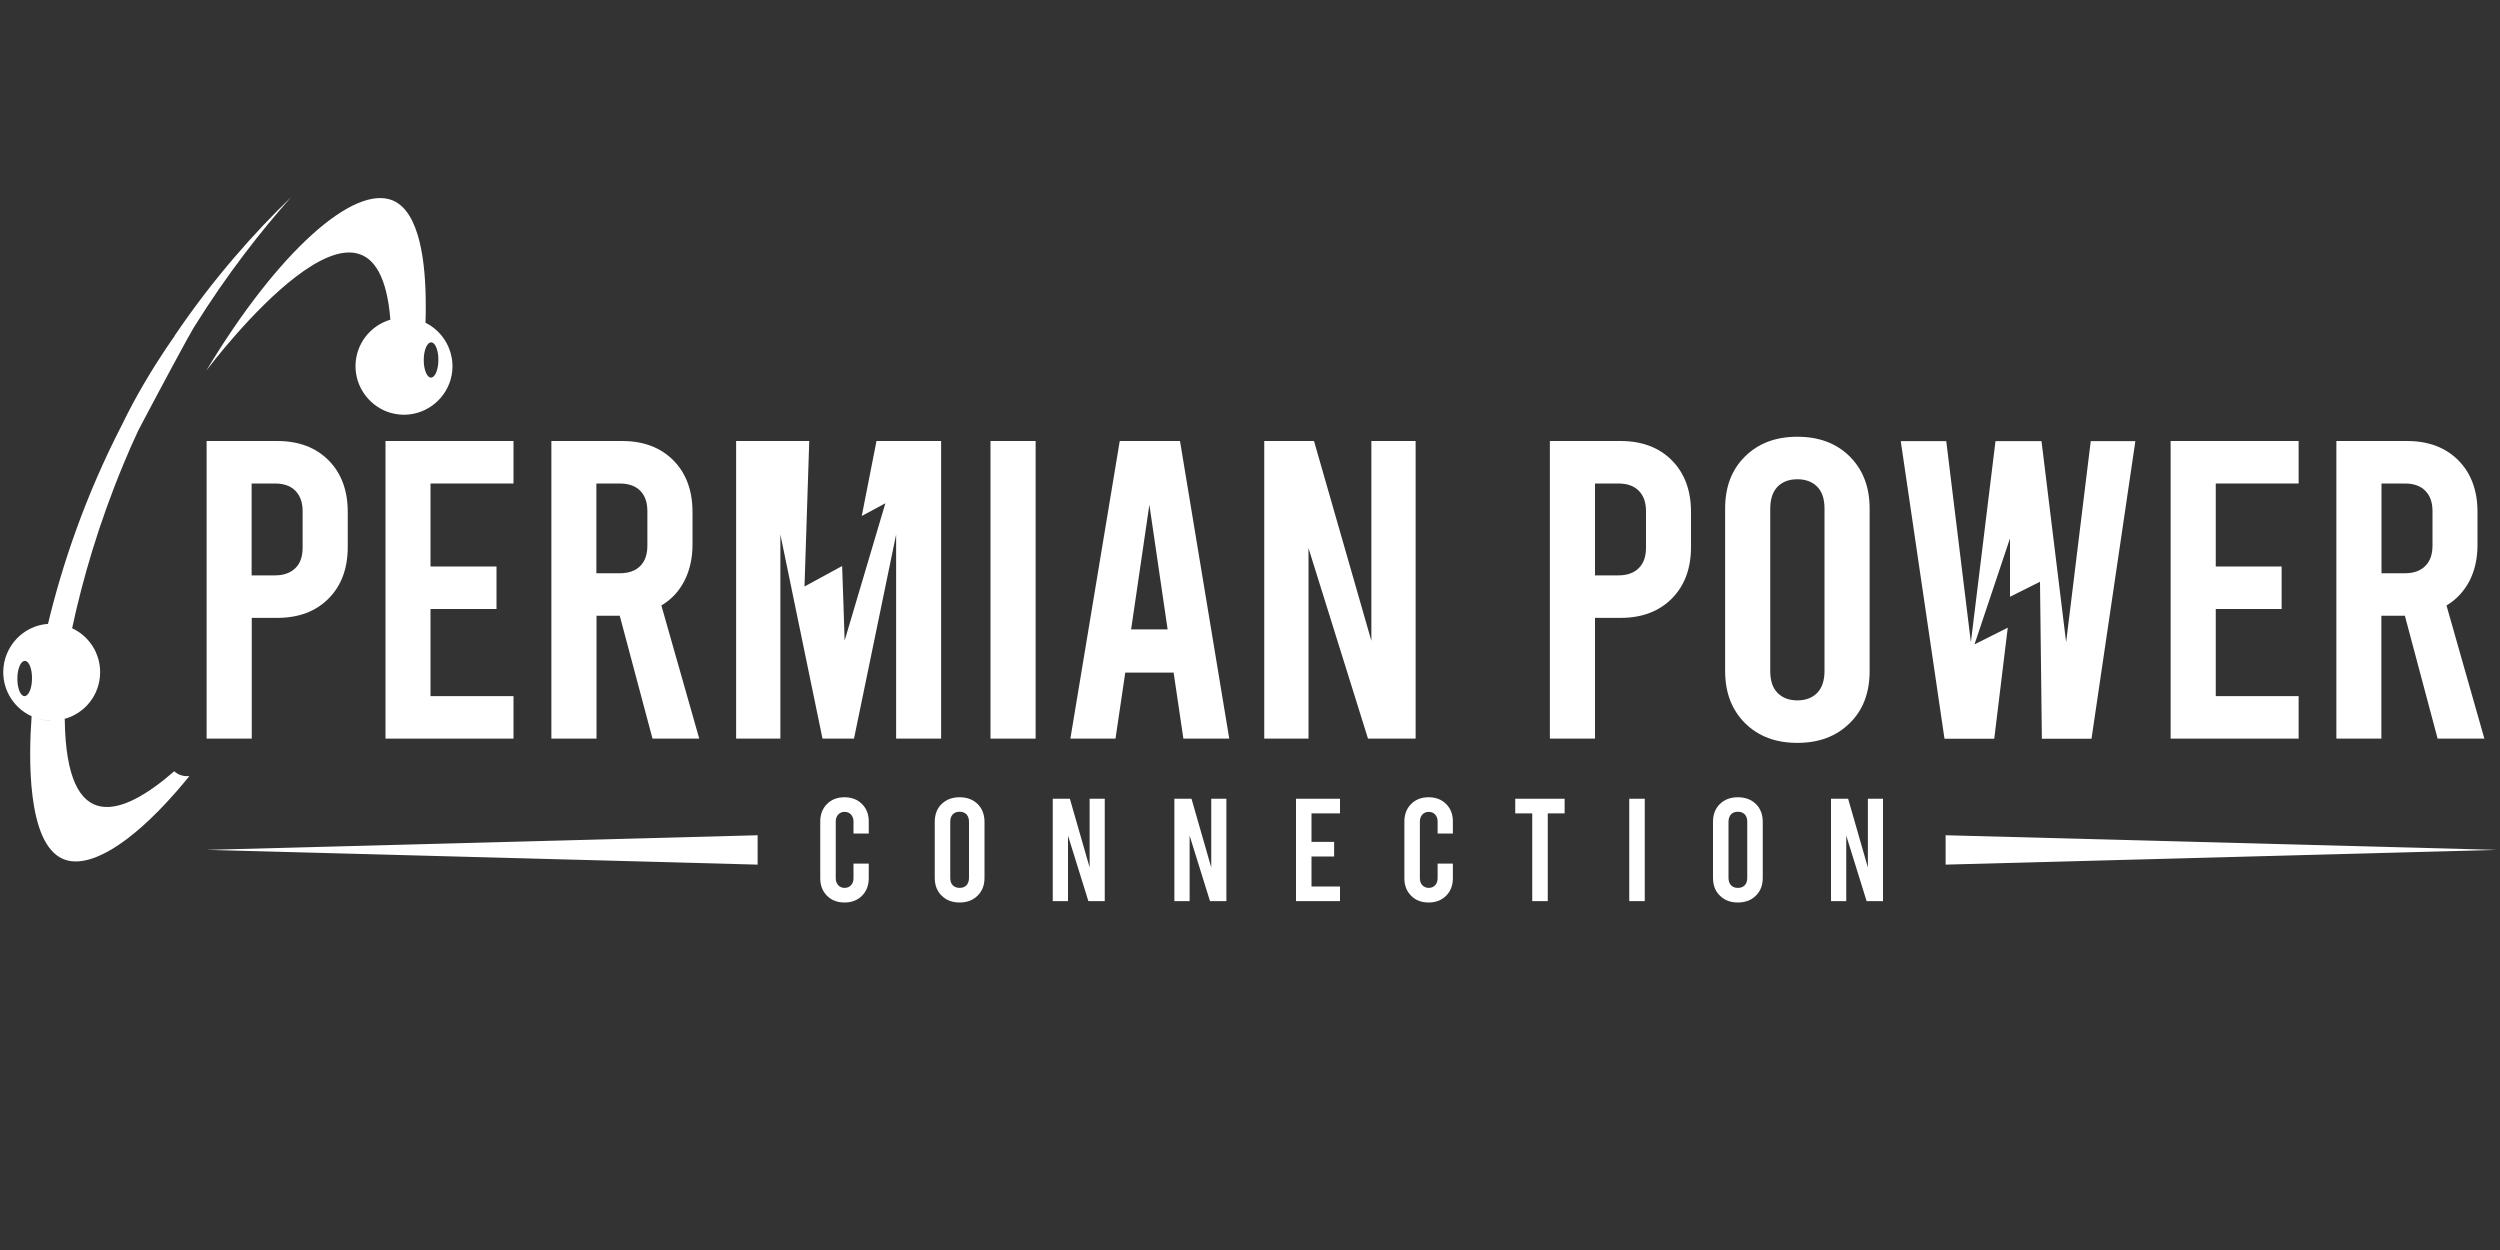
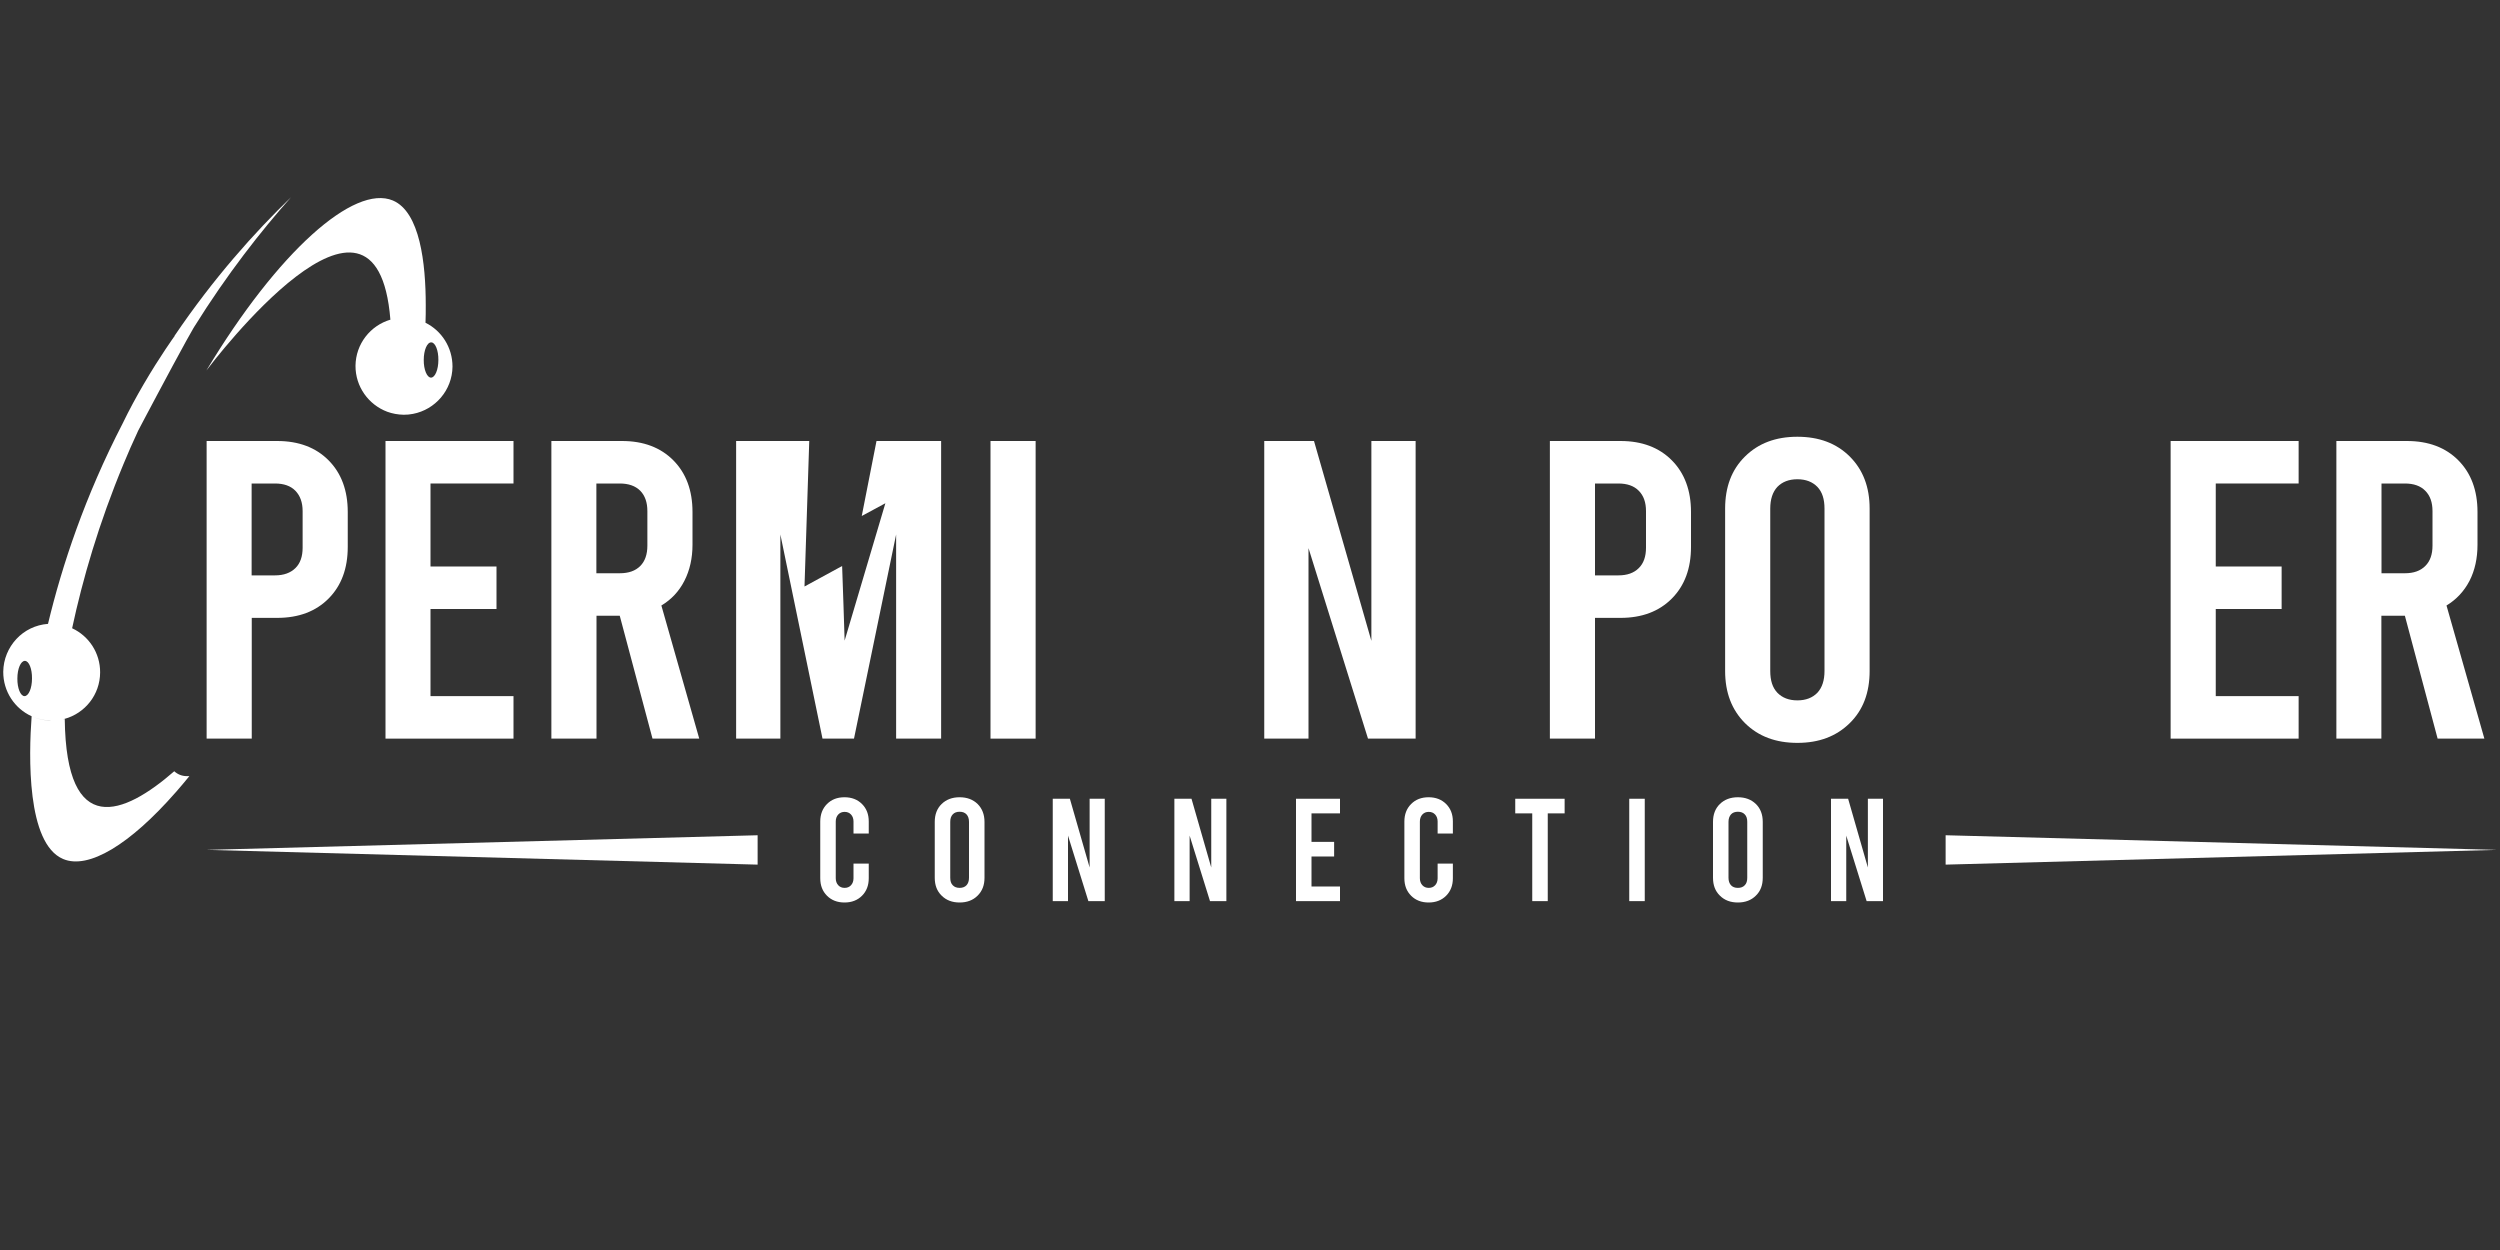
<svg xmlns="http://www.w3.org/2000/svg" id="a" viewBox="0 0 200 100">
  <rect x="0" y="0" width="200" height="100" fill="#333333" stroke="none" />
  <path d="M20.13,49.43h2.04c1.73,0,3.1-.52,4.12-1.55,1.02-1.03,1.53-2.4,1.53-4.13v-2.79c0-1.72-.51-3.1-1.53-4.13s-2.39-1.55-4.12-1.55h-5.64v23.81h3.61v-9.66ZM20.13,38.68h1.87c.7,0,1.25.19,1.63.58s.58.93.58,1.63v2.93c0,.7-.19,1.25-.58,1.63s-.93.58-1.63.58h-1.87v-7.35Z" style="fill:#fff;" />
  <polygon points="41.08 38.68 41.08 35.28 30.84 35.28 30.84 59.09 41.08 59.09 41.08 55.69 34.44 55.69 34.44 48.72 39.72 48.72 39.72 45.32 34.44 45.32 34.44 38.68 41.08 38.68" style="fill:#fff;" />
  <path d="M47.71,49.26h1.87l2.62,9.83h3.74l-3.03-10.65c.8-.48,1.41-1.13,1.84-1.97s.65-1.81.65-2.89v-2.62c0-1.72-.51-3.1-1.53-4.13-1.02-1.03-2.39-1.55-4.11-1.55h-5.65v23.81h3.61v-9.83ZM47.71,38.68h1.87c.7,0,1.25.19,1.64.58.38.39.57.93.57,1.63v2.76c0,.7-.19,1.25-.57,1.63-.39.39-.93.58-1.64.58h-1.87v-7.18Z" style="fill:#fff;" />
  <rect x="79.24" y="35.28" width="3.61" height="23.81" style="fill:#fff;" />
-   <path d="M89.58,35.28l-3.95,23.81h3.61l.78-5.28h3.87l.78,5.28h3.67l-3.94-23.81h-4.83ZM90.49,50.35l1.46-9.97,1.46,9.97h-2.92Z" style="fill:#fff;" />
  <polygon points="113.25 35.28 109.71 35.28 109.71 51.27 105.12 35.28 101.14 35.28 101.14 59.09 104.68 59.09 104.68 43.85 109.44 59.09 113.25 59.09 113.25 35.28" style="fill:#fff;" />
  <path d="M129.64,35.28h-5.65v23.81h3.61v-9.66h2.04c1.72,0,3.09-.52,4.11-1.55,1.02-1.03,1.53-2.4,1.53-4.13v-2.79c0-1.72-.51-3.1-1.53-4.13s-2.39-1.55-4.11-1.55ZM131.68,43.82c0,.7-.19,1.25-.58,1.63-.39.39-.93.58-1.63.58h-1.87v-7.35h1.87c.7,0,1.25.19,1.63.58.39.39.58.93.58,1.63v2.93Z" style="fill:#fff;" />
  <path d="M149.57,53.68v-12.99c0-1.73-.53-3.11-1.59-4.17-1.07-1.06-2.46-1.58-4.19-1.58s-3.12.52-4.19,1.58c-1.07,1.05-1.59,2.44-1.59,4.17v12.99c0,1.73.53,3.11,1.59,4.17,1.07,1.06,2.46,1.58,4.19,1.58s3.11-.52,4.19-1.58c1.07-1.05,1.59-2.44,1.59-4.17ZM145.96,53.68c0,.75-.19,1.33-.57,1.74-.39.4-.92.61-1.6.61s-1.21-.21-1.6-.61c-.39-.41-.57-.98-.57-1.74v-12.99c0-.75.19-1.33.57-1.74.39-.4.92-.61,1.6-.61s1.21.21,1.6.61c.39.41.57.98.57,1.74v12.99Z" style="fill:#fff;" />
-   <path d="M160.61,50.22c-.9.45-1.78.9-2.65,1.33.67-2.01,2.75-8.22,2.84-8.48,0,0,0,3.2,0,4.67.04-.02,1.96-.98,2.4-1.2l.15,12.56h3.97l3.51-23.81h-3.57l-1.97,16.09-1.97-16.09h-3.68l-1.97,16.09-1.97-16.09h-3.64l3.5,23.81h3.98l1.08-8.88Z" style="fill:#fff;" />
  <polygon points="183.89 55.69 177.26 55.69 177.26 48.72 182.53 48.72 182.53 45.32 177.26 45.32 177.26 38.68 183.89 38.68 183.89 35.28 173.65 35.28 173.65 59.09 183.89 59.09 183.89 55.69" style="fill:#fff;" />
  <path d="M190.52,49.26h1.87l2.62,9.83h3.74l-3.03-10.65c.79-.48,1.4-1.13,1.84-1.97.43-.84.64-1.81.64-2.89v-2.62c0-1.72-.51-3.1-1.53-4.13-1.02-1.03-2.39-1.55-4.12-1.55h-5.64v23.81h3.6v-9.83ZM190.52,38.68h1.87c.7,0,1.25.19,1.63.58.39.39.58.93.58,1.63v2.76c0,.7-.19,1.25-.58,1.63-.39.39-.93.58-1.63.58h-1.87v-7.18Z" style="fill:#fff;" />
  <path d="M67.56,63.78c-.58,0-1.04.18-1.4.54-.36.36-.54.83-.54,1.4v4.54c0,.58.18,1.04.54,1.4.36.36.83.54,1.4.54s1.04-.18,1.4-.54c.36-.36.54-.83.54-1.4v-1.17h-1.22v1.17c0,.23-.07.42-.2.56-.13.14-.3.21-.51.21s-.38-.07-.51-.21c-.13-.14-.2-.33-.2-.56v-4.54c0-.23.07-.42.2-.56.13-.14.3-.21.51-.21s.38.07.51.21c.13.14.2.33.2.56v.96h1.22v-.96c0-.58-.18-1.04-.54-1.4-.36-.36-.83-.54-1.4-.54Z" style="fill:#fff;" />
  <path d="M76.77,63.78c-.59,0-1.07.18-1.44.54-.37.36-.55.84-.55,1.43v4.47c0,.6.18,1.07.55,1.43.37.37.85.55,1.44.55s1.07-.18,1.44-.55.55-.83.55-1.43v-4.47c0-.59-.19-1.07-.55-1.43-.37-.36-.85-.54-1.44-.54ZM77.52,70.22c0,.26-.07.46-.2.6-.13.14-.32.21-.55.21s-.42-.07-.55-.21c-.14-.14-.2-.34-.2-.6v-4.47c0-.26.06-.45.2-.6.13-.14.31-.21.55-.21s.42.07.55.21c.13.14.2.34.2.6v4.47Z" style="fill:#fff;" />
  <polygon points="87.17 69.4 85.59 63.9 84.22 63.9 84.22 72.09 85.44 72.09 85.44 66.85 87.07 72.09 88.38 72.09 88.38 63.9 87.17 63.9 87.17 69.4" style="fill:#fff;" />
  <polygon points="96.9 69.4 95.32 63.9 93.95 63.9 93.95 72.09 95.17 72.09 95.17 66.85 96.8 72.09 98.11 72.09 98.11 63.9 96.9 63.9 96.9 69.4" style="fill:#fff;" />
  <polygon points="103.68 72.09 107.2 72.09 107.2 70.92 104.92 70.92 104.92 68.52 106.73 68.52 106.73 67.35 104.92 67.35 104.92 65.07 107.2 65.07 107.2 63.9 103.68 63.9 103.68 72.09" style="fill:#fff;" />
  <path d="M114.29,63.78c-.58,0-1.04.18-1.4.54-.36.36-.54.83-.54,1.4v4.54c0,.58.18,1.04.54,1.4.36.36.83.54,1.4.54s1.04-.18,1.4-.54c.36-.36.54-.83.54-1.4v-1.17h-1.22v1.17c0,.23-.07.42-.2.56-.13.14-.3.21-.51.21s-.38-.07-.51-.21c-.13-.14-.2-.33-.2-.56v-4.54c0-.23.07-.42.2-.56.13-.14.3-.21.51-.21s.38.07.51.21.2.33.2.56v.96h1.22v-.96c0-.58-.18-1.04-.54-1.4-.36-.36-.83-.54-1.4-.54Z" style="fill:#fff;" />
  <polygon points="121.22 65.07 122.58 65.07 122.58 72.09 123.82 72.09 123.82 65.07 125.17 65.07 125.17 63.9 121.22 63.9 121.22 65.07" style="fill:#fff;" />
  <rect x="130.34" y="63.9" width="1.24" height="8.19" style="fill:#fff;" />
  <path d="M139.03,63.78c-.59,0-1.07.18-1.44.54-.37.36-.55.84-.55,1.43v4.47c0,.6.18,1.07.55,1.43.37.37.85.55,1.44.55s1.07-.18,1.44-.55c.37-.36.55-.83.55-1.43v-4.47c0-.59-.18-1.07-.55-1.43s-.85-.54-1.44-.54ZM139.78,70.22c0,.26-.06.46-.2.6-.13.14-.31.21-.55.21s-.42-.07-.55-.21c-.13-.14-.2-.34-.2-.6v-4.47c0-.26.07-.45.2-.6.13-.14.31-.21.55-.21s.42.07.55.21c.14.14.2.34.2.6v4.47Z" style="fill:#fff;" />
  <polygon points="149.43 69.4 147.85 63.9 146.48 63.9 146.48 72.09 147.7 72.09 147.7 66.85 149.33 72.09 150.64 72.09 150.64 63.9 149.43 63.9 149.43 69.4" style="fill:#fff;" />
  <path d="M31.24,25.57c-1.61.47-2.78,1.94-2.8,3.69-.01,1.68,1.05,3.12,2.54,3.68.41.15.85.23,1.31.24.26,0,.51-.02.75-.07,1.78-.34,3.14-1.9,3.16-3.78,0-1.54-.87-2.87-2.16-3.51.02-.44.02-.92.02-1.41,0-3.34-.46-7.45-2.63-8.37-3.1-1.31-9.18,4.06-14.92,13.6.59-.77,13.6-17.88,14.72-4.08ZM34.5,27.39c.32,0,.58.64.57,1.41,0,.78-.27,1.41-.59,1.41-.32,0-.59-.64-.58-1.42,0-.78.27-1.41.6-1.4Z" style="fill:#fff;" />
  <polygon points="60.61 69.17 60.61 66.82 16.52 67.99 60.61 69.17" style="fill:#fff;" />
  <polygon points="155.65 66.82 155.65 69.17 199.74 67.99 155.65 66.82" style="fill:#fff;" />
  <path d="M13.97,26.88s-1.18,1.63-2.49,3.88c-.56.96-1.14,2.02-1.67,3.12-3.01,5.82-4.85,11.36-5.97,16.03-.99.07-1.89.52-2.53,1.21-.64.69-1.04,1.61-1.05,2.62-.01,1.58.92,2.95,2.27,3.56.48.22,1.01.34,1.58.35.05,0,.09,0,.13,0-.05,0-.09,0-.14,0-.56,0-1.09-.13-1.57-.35-.23,3.14-.41,10.18,2.52,11.42,2.03.86,5.35-1.16,9.01-5.34,0,0,.01-.01.02-.02.35-.4.71-.83,1.07-1.27h-.21c-.39,0-.74-.15-1-.39-4.04,3.52-8.65,5.4-8.76-4.18-.12.03-.24.05-.36.07.12-.02.24-.04.35-.08,1.63-.45,2.83-1.93,2.84-3.71.01-1.56-.9-2.92-2.24-3.54h0c.84-3.92,2.13-8.38,4.12-13.16.36-.88.74-1.73,1.13-2.57,0-.02.01-.03.02-.05.17-.32.78-1.49,1.52-2.87.78-1.46,1.68-3.15,2.34-4.34.23-.4.42-.75.57-1.01.02-.04.04-.07.06-.1,2.64-4.24,5.36-7.69,7.75-10.38-2.92,2.82-6.2,6.48-9.32,11.09ZM1.96,55.69c-.32,0-.58-.64-.57-1.41,0-.78.27-1.41.6-1.41s.58.64.57,1.41c0,.78-.27,1.41-.6,1.41Z" style="fill:#fff;" />
  <path d="M75.29,59.09v-23.81h-5.17l-1.18,6c.64-.34,1.27-.69,1.89-1.02-.69,2.32-2.86,9.65-3.26,10.99-.02-.85-.16-4.83-.2-5.97-.4.22-2.83,1.54-3.01,1.64,0-.08.38-11.64.38-11.64h-5.85v23.81h3.54v-16.33l3.37,16.33h2.52l3.37-16.33v16.33h3.6Z" style="fill:#fff;" />
</svg>